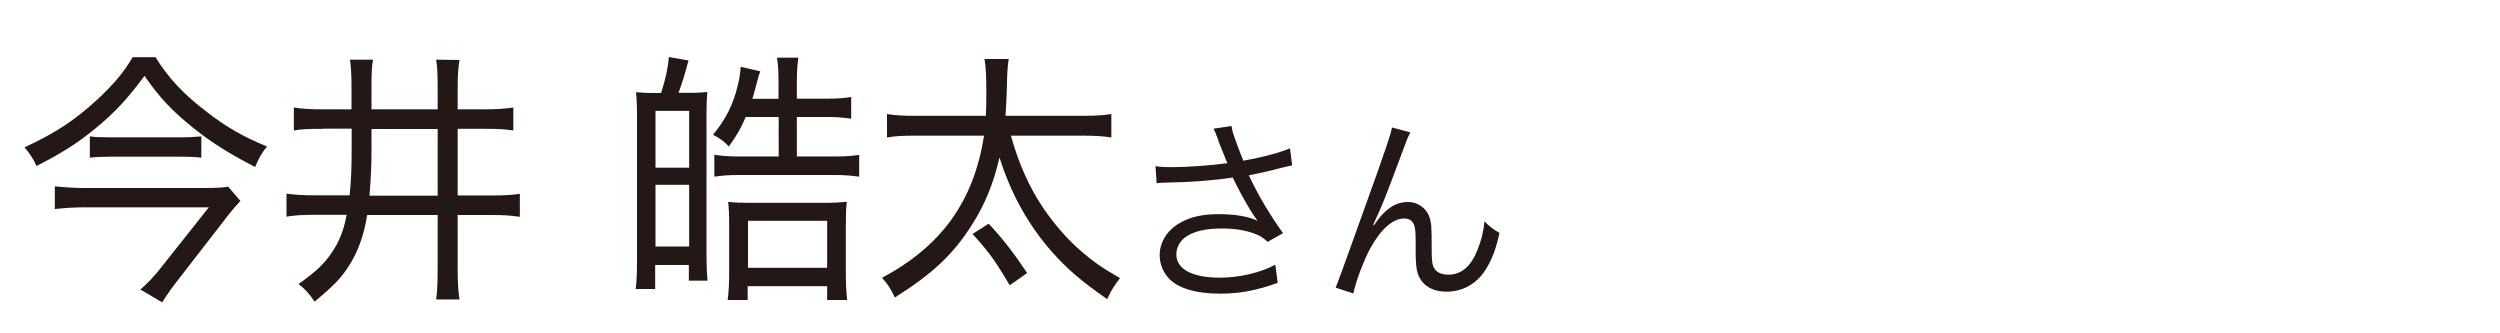
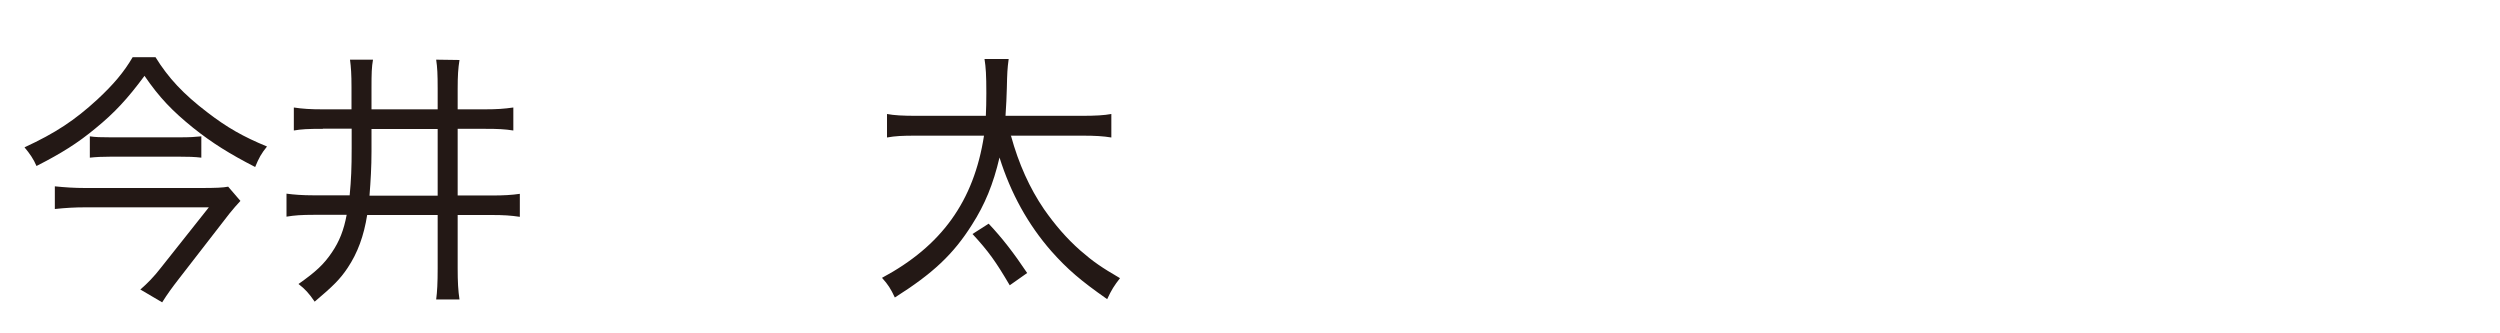
<svg xmlns="http://www.w3.org/2000/svg" id="_レイヤー_1" width="150" height="20" viewBox="0 0 150 20">
  <path d="M9.33,3.43c.77,1.25,1.68,2.22,3.11,3.31,1.18.91,2.15,1.46,3.58,2.05-.34.42-.49.69-.71,1.23-1.52-.78-2.58-1.44-3.72-2.35-1.25-1.01-2.03-1.82-2.92-3.12-1.02,1.38-1.8,2.22-2.94,3.15-1.06.88-2.03,1.49-3.54,2.26-.18-.42-.4-.74-.72-1.12,1.86-.86,3.01-1.62,4.37-2.87.98-.91,1.6-1.65,2.12-2.54h1.37ZM14.42,12.06c-.15.16-.48.53-.65.75l-3.03,3.91c-.42.54-.71.94-1.01,1.42l-1.31-.77c.4-.34.83-.78,1.23-1.3l2.88-3.63h-7.43c-.6,0-1.15.03-1.81.1v-1.36c.6.06,1.15.1,1.83.1h6.89c.95,0,1.37-.02,1.68-.08l.74.86ZM5.39,8.18c.32.05.66.06,1.25.06h4.12c.65,0,.92-.02,1.32-.06v1.28c-.4-.05-.81-.06-1.37-.06h-4.03c-.55,0-.92.02-1.29.06v-1.28Z" fill="#231815" stroke-width="0" />
  <path d="M19.37,7.73c-.89,0-1.29.02-1.74.1v-1.38c.52.08,1,.11,1.72.11h1.74v-1.33c0-.77-.03-1.2-.09-1.65h1.38c-.08.45-.09.83-.09,1.7v1.28h3.97v-1.25c0-.86-.02-1.26-.09-1.73l1.4.02c-.08.5-.11.93-.11,1.73v1.23h1.65c.69,0,1.14-.03,1.69-.11v1.38c-.51-.08-.91-.1-1.69-.1h-1.65v4h2.02c.75,0,1.23-.03,1.71-.1v1.38c-.54-.08-.95-.11-1.71-.11h-2.02v3.2c0,.83.03,1.34.11,1.87h-1.4c.06-.46.09-.99.09-1.87v-3.2h-4.23c-.2,1.26-.57,2.27-1.17,3.17-.46.69-.88,1.1-1.98,2.03-.34-.5-.57-.75-.97-1.06,1.05-.74,1.52-1.18,2-1.89.45-.66.72-1.34.89-2.26h-1.95c-.78,0-1.17.03-1.66.11v-1.38c.45.06.94.1,1.65.1h2.14c.09-.94.12-1.66.12-2.82v-1.18h-1.72ZM22.29,9.1c0,.9-.05,1.76-.12,2.64h4.09v-4h-3.97v1.36Z" fill="#231815" stroke-width="0" />
-   <path d="M39.67,5.57c.26-.83.4-1.42.46-2.15l1.18.21c-.25.93-.4,1.41-.6,1.94h.55c.65,0,.91-.02,1.18-.05-.03.32-.05.66-.05,1.22v8.64c0,.58.02,1.01.06,1.46h-1.12v-.94h-2.02v1.44h-1.17c.06-.45.08-.9.08-1.78V6.95c0-.72-.02-1.02-.06-1.42.29.03.54.05,1.21.05h.28ZM39.33,10.06h2.02v-3.41h-2.02v3.41ZM39.33,14.79h2.02v-3.7h-2.02v3.7ZM44.74,7.03c-.32.74-.54,1.1-1.01,1.76-.26-.29-.51-.48-.95-.7.78-.96,1.22-1.82,1.49-2.99.11-.43.15-.77.17-1.09l1.18.27q-.08.16-.31,1.06c-.05.19-.08.3-.17.59h1.57v-.85c0-.8-.02-1.2-.09-1.62h1.28c-.06.45-.09.86-.09,1.6v.86h1.81c.63,0,1.02-.03,1.45-.1v1.3c-.43-.06-.81-.1-1.43-.1h-1.83v2.37h2.26c.63,0,1.08-.03,1.48-.1v1.31c-.45-.06-.88-.1-1.48-.1h-5.75c-.54,0-.97.03-1.46.1v-1.31c.46.06.85.1,1.45.1h2.41v-2.37h-1.97ZM43.66,18c.06-.46.09-.98.09-1.68v-2.8c0-.64-.02-1.01-.06-1.41.4.05.78.06,1.4.06h4.32c.62,0,.98-.02,1.4-.06-.05.42-.06.75-.06,1.41v2.8c0,.77.03,1.25.08,1.68h-1.2v-.83h-4.77v.83h-1.2ZM44.88,16.07h4.75v-2.82h-4.75v2.82Z" fill="#231815" stroke-width="0" />
  <path d="M60.66,8.15c.46,1.68,1.12,3.14,1.98,4.4.65.93,1.35,1.75,2.18,2.48.77.67,1.28,1.02,2.38,1.66-.35.45-.51.7-.77,1.26-1.6-1.12-2.38-1.79-3.35-2.88-1.4-1.6-2.43-3.46-3.11-5.62-.37,1.59-.88,2.83-1.65,4.03-1.12,1.78-2.35,2.93-4.63,4.37-.25-.53-.4-.77-.77-1.18,3.57-1.91,5.51-4.59,6.12-8.53h-4.05c-.89,0-1.26.02-1.77.11v-1.41c.42.08.94.11,1.78.11h4.15c.02-.43.03-.83.03-1.36,0-1.09-.03-1.55-.11-2.05h1.45c-.08.59-.09.85-.11,1.74-.02.56-.03.98-.08,1.67h4.58c.81,0,1.34-.03,1.77-.11v1.41c-.49-.08-.95-.11-1.75-.11h-4.31ZM60.58,17.11c-.83-1.41-1.26-2.02-2.23-3.07l.97-.62c.83.88,1.52,1.78,2.31,2.96l-1.05.74Z" fill="#231815" stroke-width="0" />
-   <path d="M73.11,8.44c-.18-.49-.21-.54-.3-.72l1.08-.16c.05.32.07.38.32,1.07.22.6.3.8.39,1.01,1.15-.2,2.18-.48,2.8-.74l.13,1.02c-.22.05-.33.07-.73.17-.67.18-1.05.26-1.87.43.6,1.26,1.22,2.3,2.05,3.47l-.92.52c-.31-.28-.48-.38-.81-.5-.55-.2-1.18-.3-1.95-.3-.95,0-1.63.16-2.12.48-.37.24-.6.65-.6,1.07,0,.89.95,1.4,2.61,1.4,1.17,0,2.45-.3,3.33-.78l.14,1.09c-1.25.46-2.31.65-3.45.65-1.48,0-2.57-.34-3.11-.95-.33-.37-.52-.86-.52-1.37,0-.77.47-1.51,1.22-1.93.63-.36,1.35-.52,2.31-.52s1.81.13,2.34.4q-.07-.1-.24-.35c-.25-.36-.69-1.14-1.05-1.85-.12-.24-.13-.26-.2-.4-1.06.17-2.61.29-4.1.31-.24,0-.29.01-.46.04l-.07-1.03c.31.05.58.06,1.02.06.89,0,2.39-.11,3.29-.24l-.54-1.34Z" fill="#231815" stroke-width="0" />
-   <path d="M84.62,7.95c-.16.3-.21.42-.56,1.38-.97,2.6-1.06,2.84-1.67,4.16l.05.02c.29-.41.4-.55.59-.73.46-.46.9-.66,1.47-.66s1.1.38,1.27.92c.12.37.13.58.13,1.92,0,.68.03.95.17,1.16.14.23.44.36.83.36.76,0,1.34-.47,1.73-1.44.23-.54.38-1.13.44-1.76.3.31.43.41.9.7-.21.96-.46,1.62-.84,2.21-.53.84-1.37,1.31-2.33,1.31-.88,0-1.49-.38-1.73-1.08-.09-.26-.13-.66-.13-1.31v-.55c0-.6-.02-.82-.08-1.02-.1-.3-.3-.43-.61-.43-.67,0-1.38.62-2.01,1.75-.38.67-.9,2.04-1.04,2.75l-1.06-.35q.16-.37,1.81-4.98c1.25-3.47,1.49-4.21,1.57-4.63l1.12.3Z" fill="#231815" stroke-width="0" />
</svg>